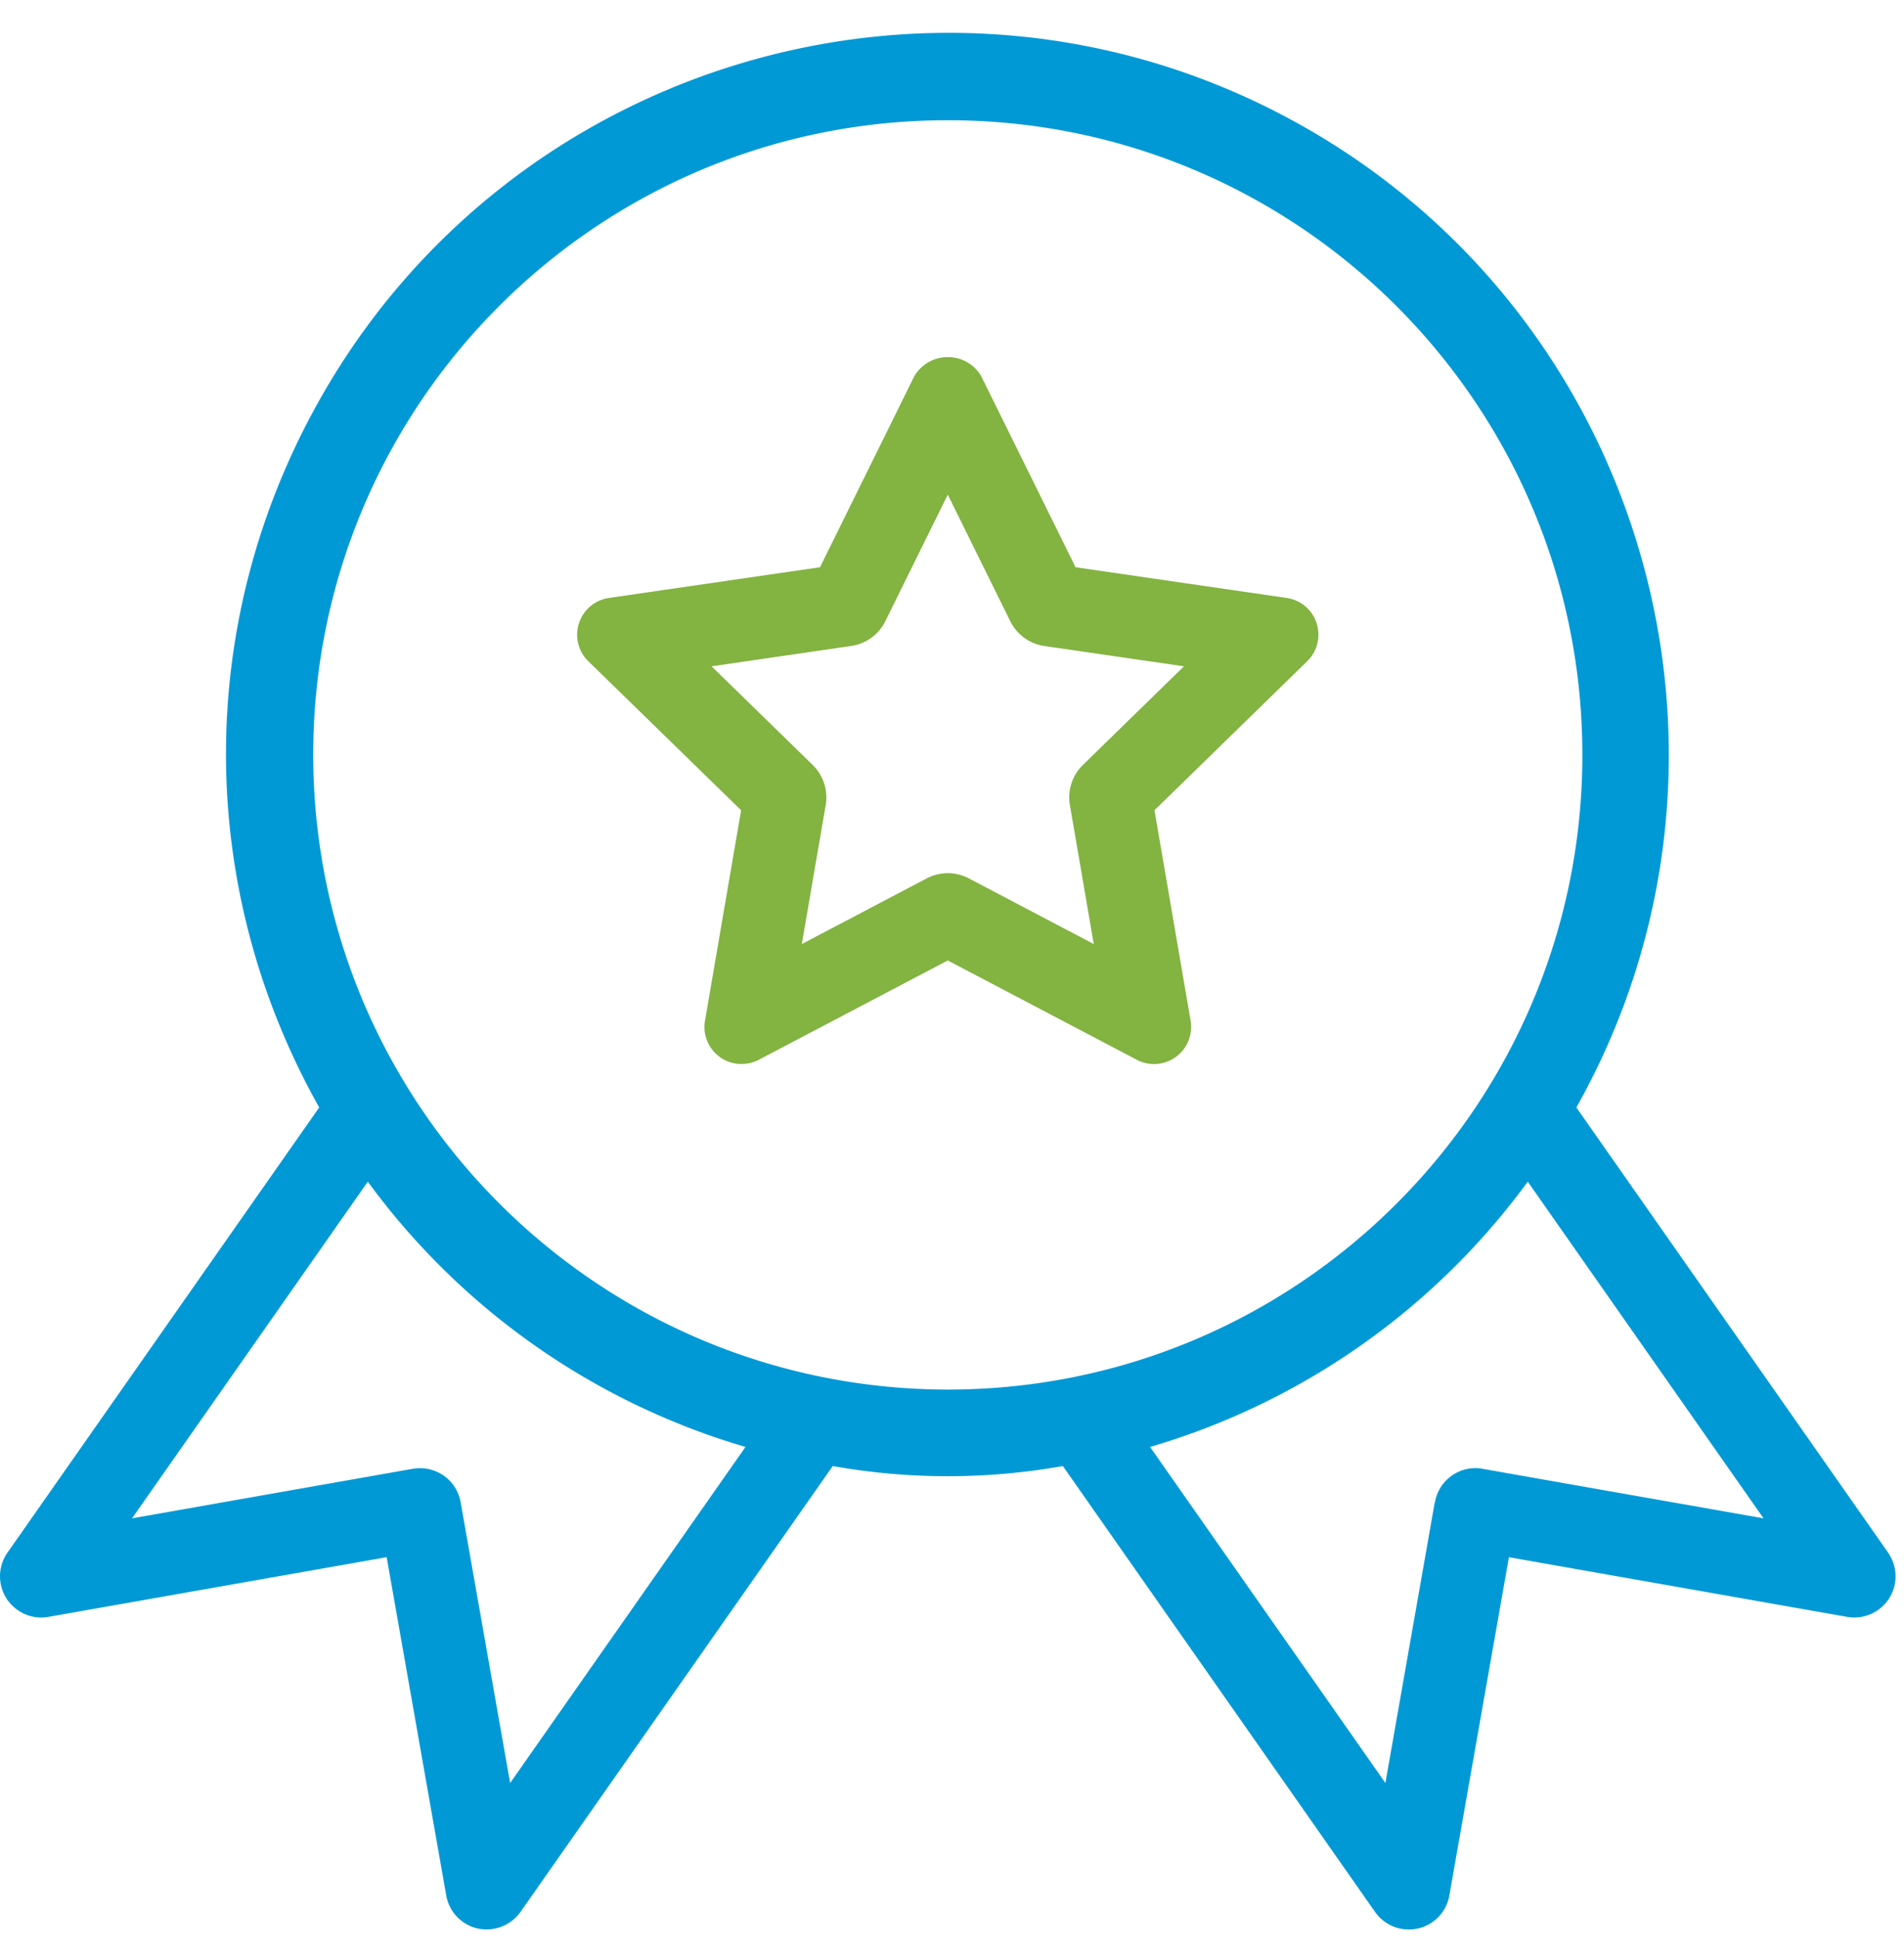
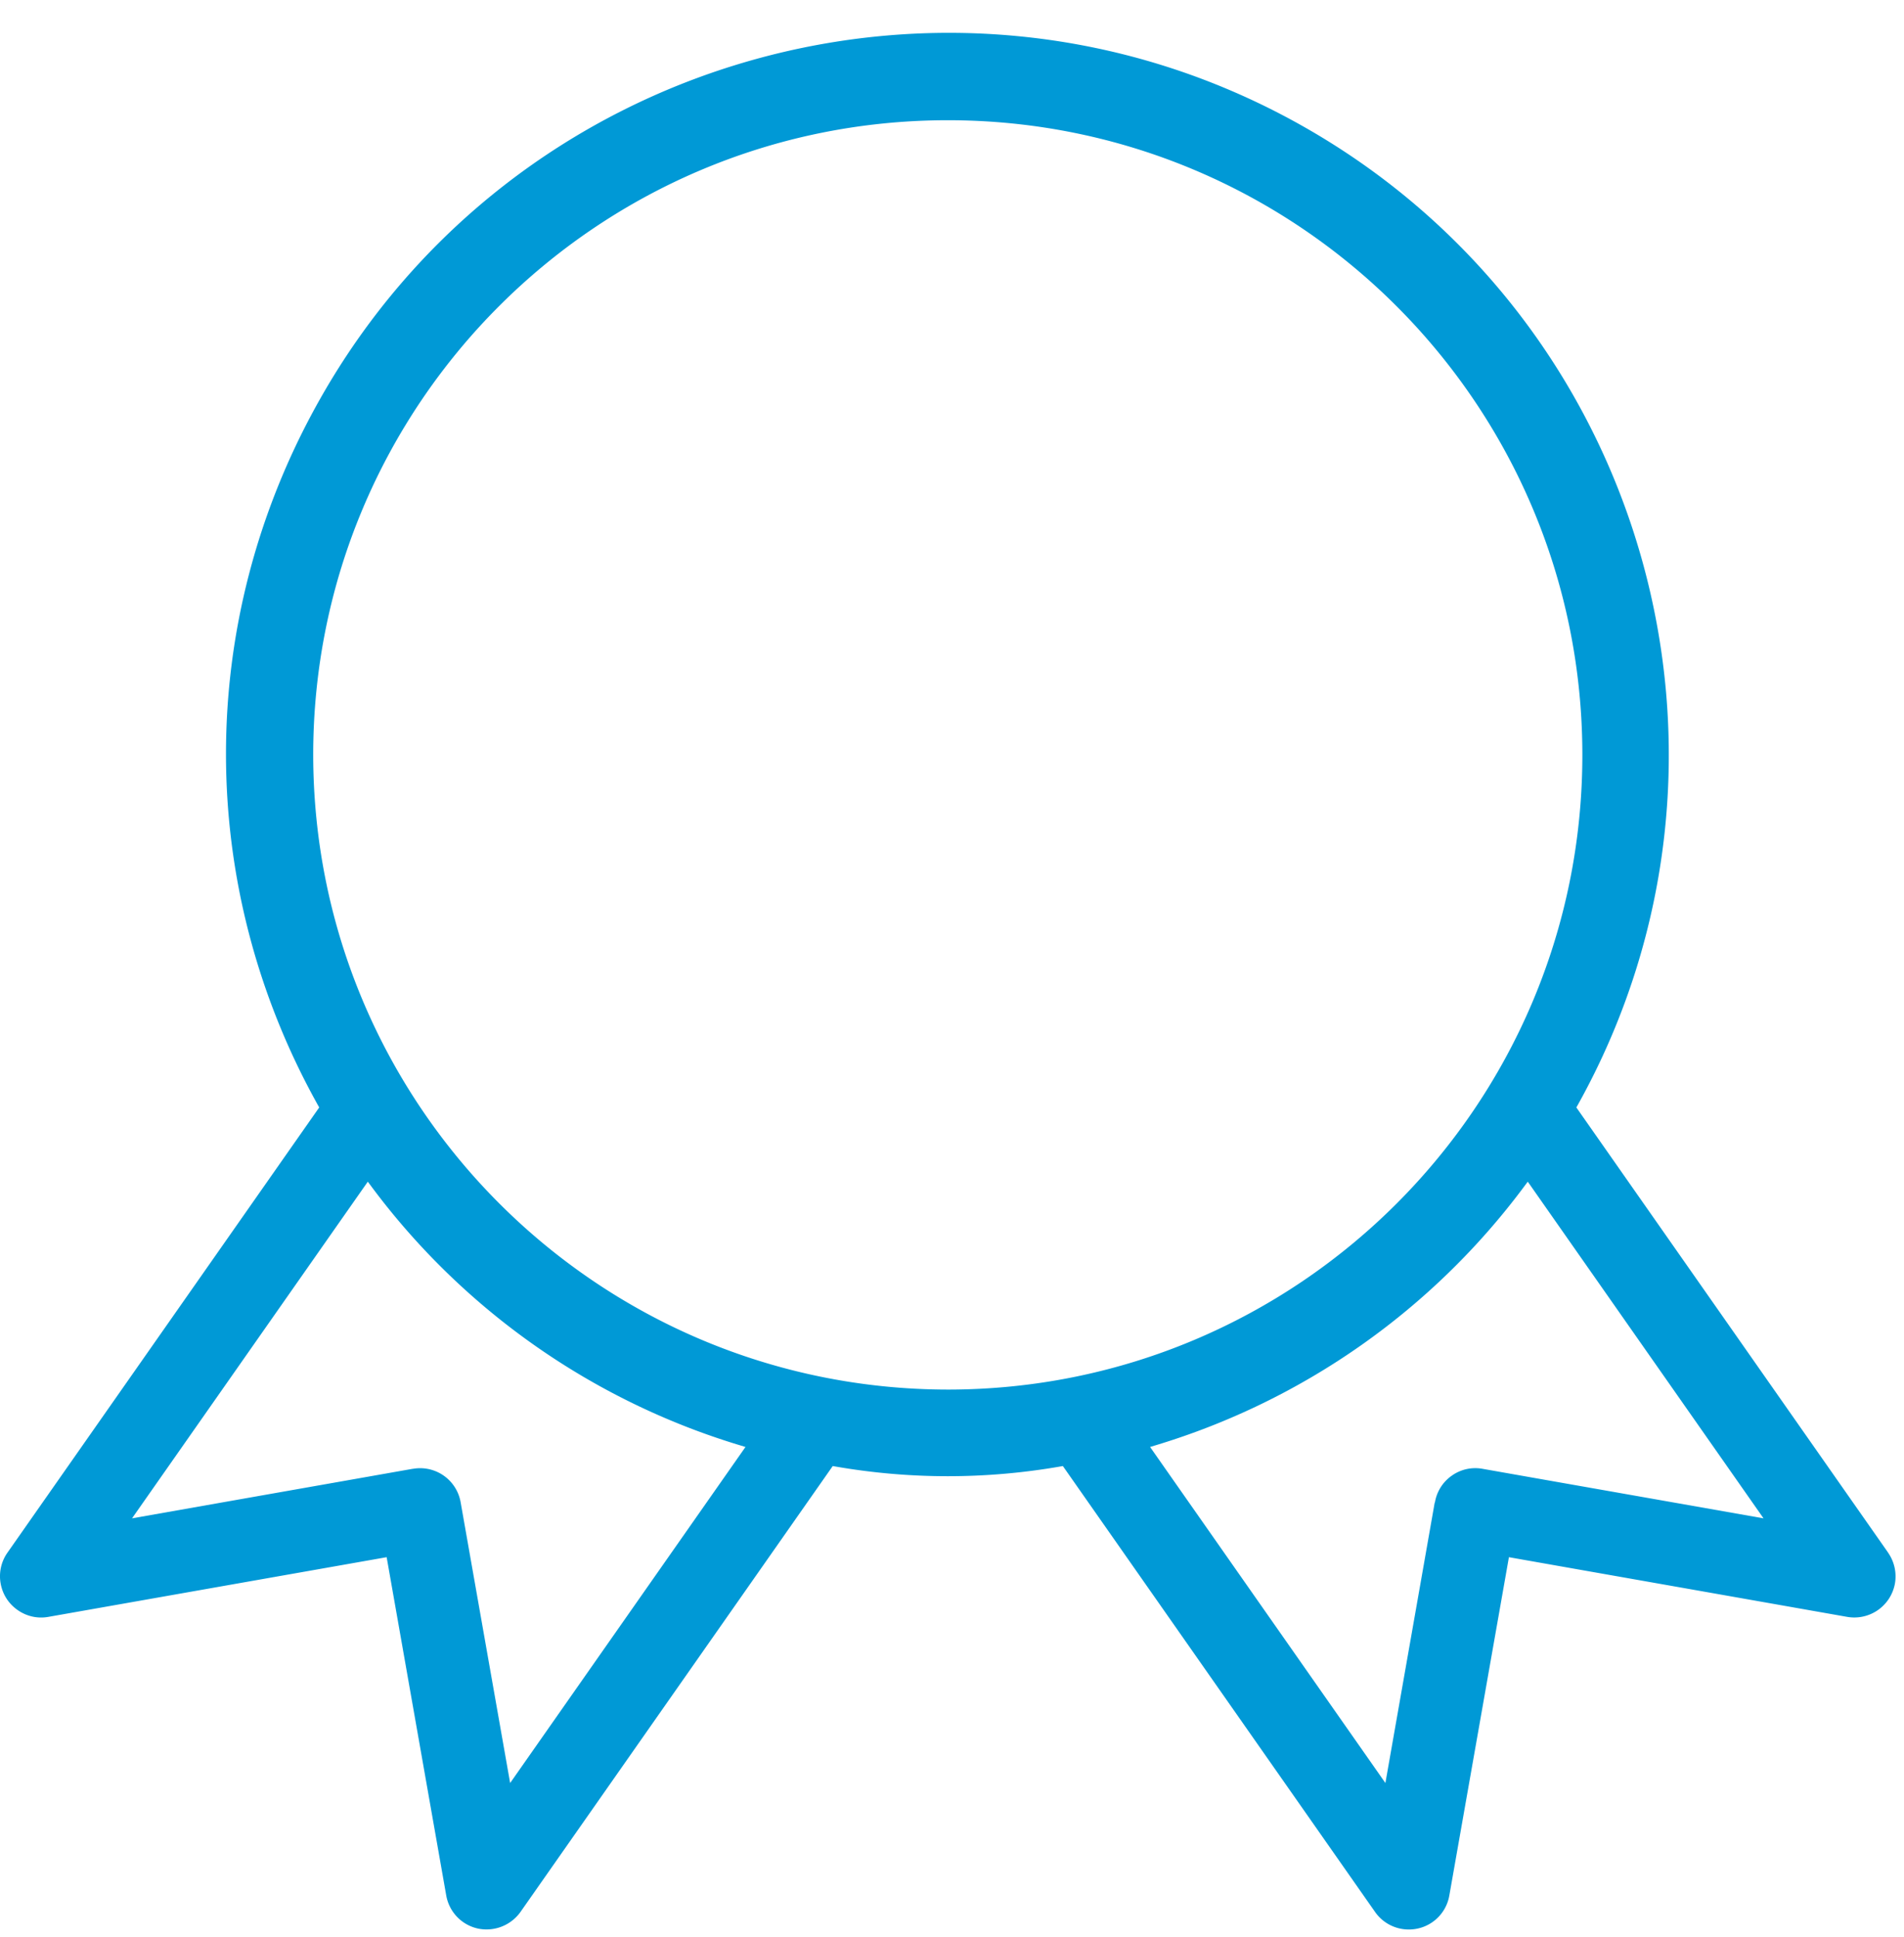
<svg xmlns="http://www.w3.org/2000/svg" width="58" height="59" viewBox="0 0 58 59">
  <g fill="none" fill-rule="evenodd">
-     <path fill="#83b341" d="M32.99 23.297a1.38 1.38 0 0 0-.399 1.222l.727 4.235-3.805-2a1.374 1.374 0 0 0-1.283 0l-3.805 2 .728-4.235a1.383 1.383 0 0 0-.399-1.222l-3.078-3.002 4.253-.62a1.378 1.378 0 0 0 1.04-.754l1.902-3.855 1.904 3.855c.201.408.59.69 1.038.755l4.253.619-3.077 3.002zm6.853-4.754a1.125 1.125 0 0 0-.647-.33h.001l-6.433-.936-2.879-5.83a1.173 1.173 0 0 0-1.016-.57 1.177 1.177 0 0 0-1.02.587l-2.87 5.813-6.433.936a1.131 1.131 0 0 0-.625 1.927l4.655 4.539-1.1 6.408a1.129 1.129 0 0 0 .924 1.306c.241.037.498 0 .716-.115l5.755-3.024 5.756 3.024a1.13 1.13 0 0 0 1.641-1.191l-1.1-6.408 4.653-4.54a1.131 1.131 0 0 0 .022-1.596z" />
    <path fill="#0099d6" d="M45.165 44.738a1.234 1.234 0 0 0-.936.205 1.24 1.24 0 0 0-.516.808l-.012.033-1.499 8.524-.173-.248-6.995-9.988.165-.05a21.87 21.87 0 0 0 11.237-7.892l.103-.138.1.142 7.082 10.112-8.556-1.508zm-16.293-2.414c-10.671-.013-19.318-8.66-19.331-19.33 0-10.677 8.655-19.332 19.331-19.332s19.33 8.655 19.33 19.331c0 10.677-8.654 19.331-19.33 19.331zM15.54 54.308l-1.508-8.552a1.253 1.253 0 0 0-1.431-1.022l-.045.006-8.534 1.506 7.182-10.254.103.138a21.87 21.87 0 0 0 11.237 7.892l.165.05-7.169 10.236zm41.975-7.019l-9.496-13.558.039-.068c5.899-10.58 2.091-23.986-8.488-29.885-10.583-5.9-23.987-2.09-29.884 8.488-3.736 6.7-3.736 14.698 0 21.397l.038.068-.045.064L.228 47.29a1.247 1.247 0 0 0-.209.937c.058.33.24.617.515.81.274.193.607.27.94.21l10.304-1.818.022.123 1.793 10.18c.089.502.467.898.964 1.008a1.271 1.271 0 0 0 1.299-.507l9.511-13.58.078.014a20.02 20.02 0 0 0 6.854 0l.078-.014 9.51 13.581a1.25 1.25 0 0 0 1.024.535h.003a1.247 1.247 0 0 0 1.236-1.037l1.815-10.303.123.022 10.181 1.796a1.258 1.258 0 0 0 1.455-1.016 1.268 1.268 0 0 0-.209-.94z" />
  </g>
</svg>